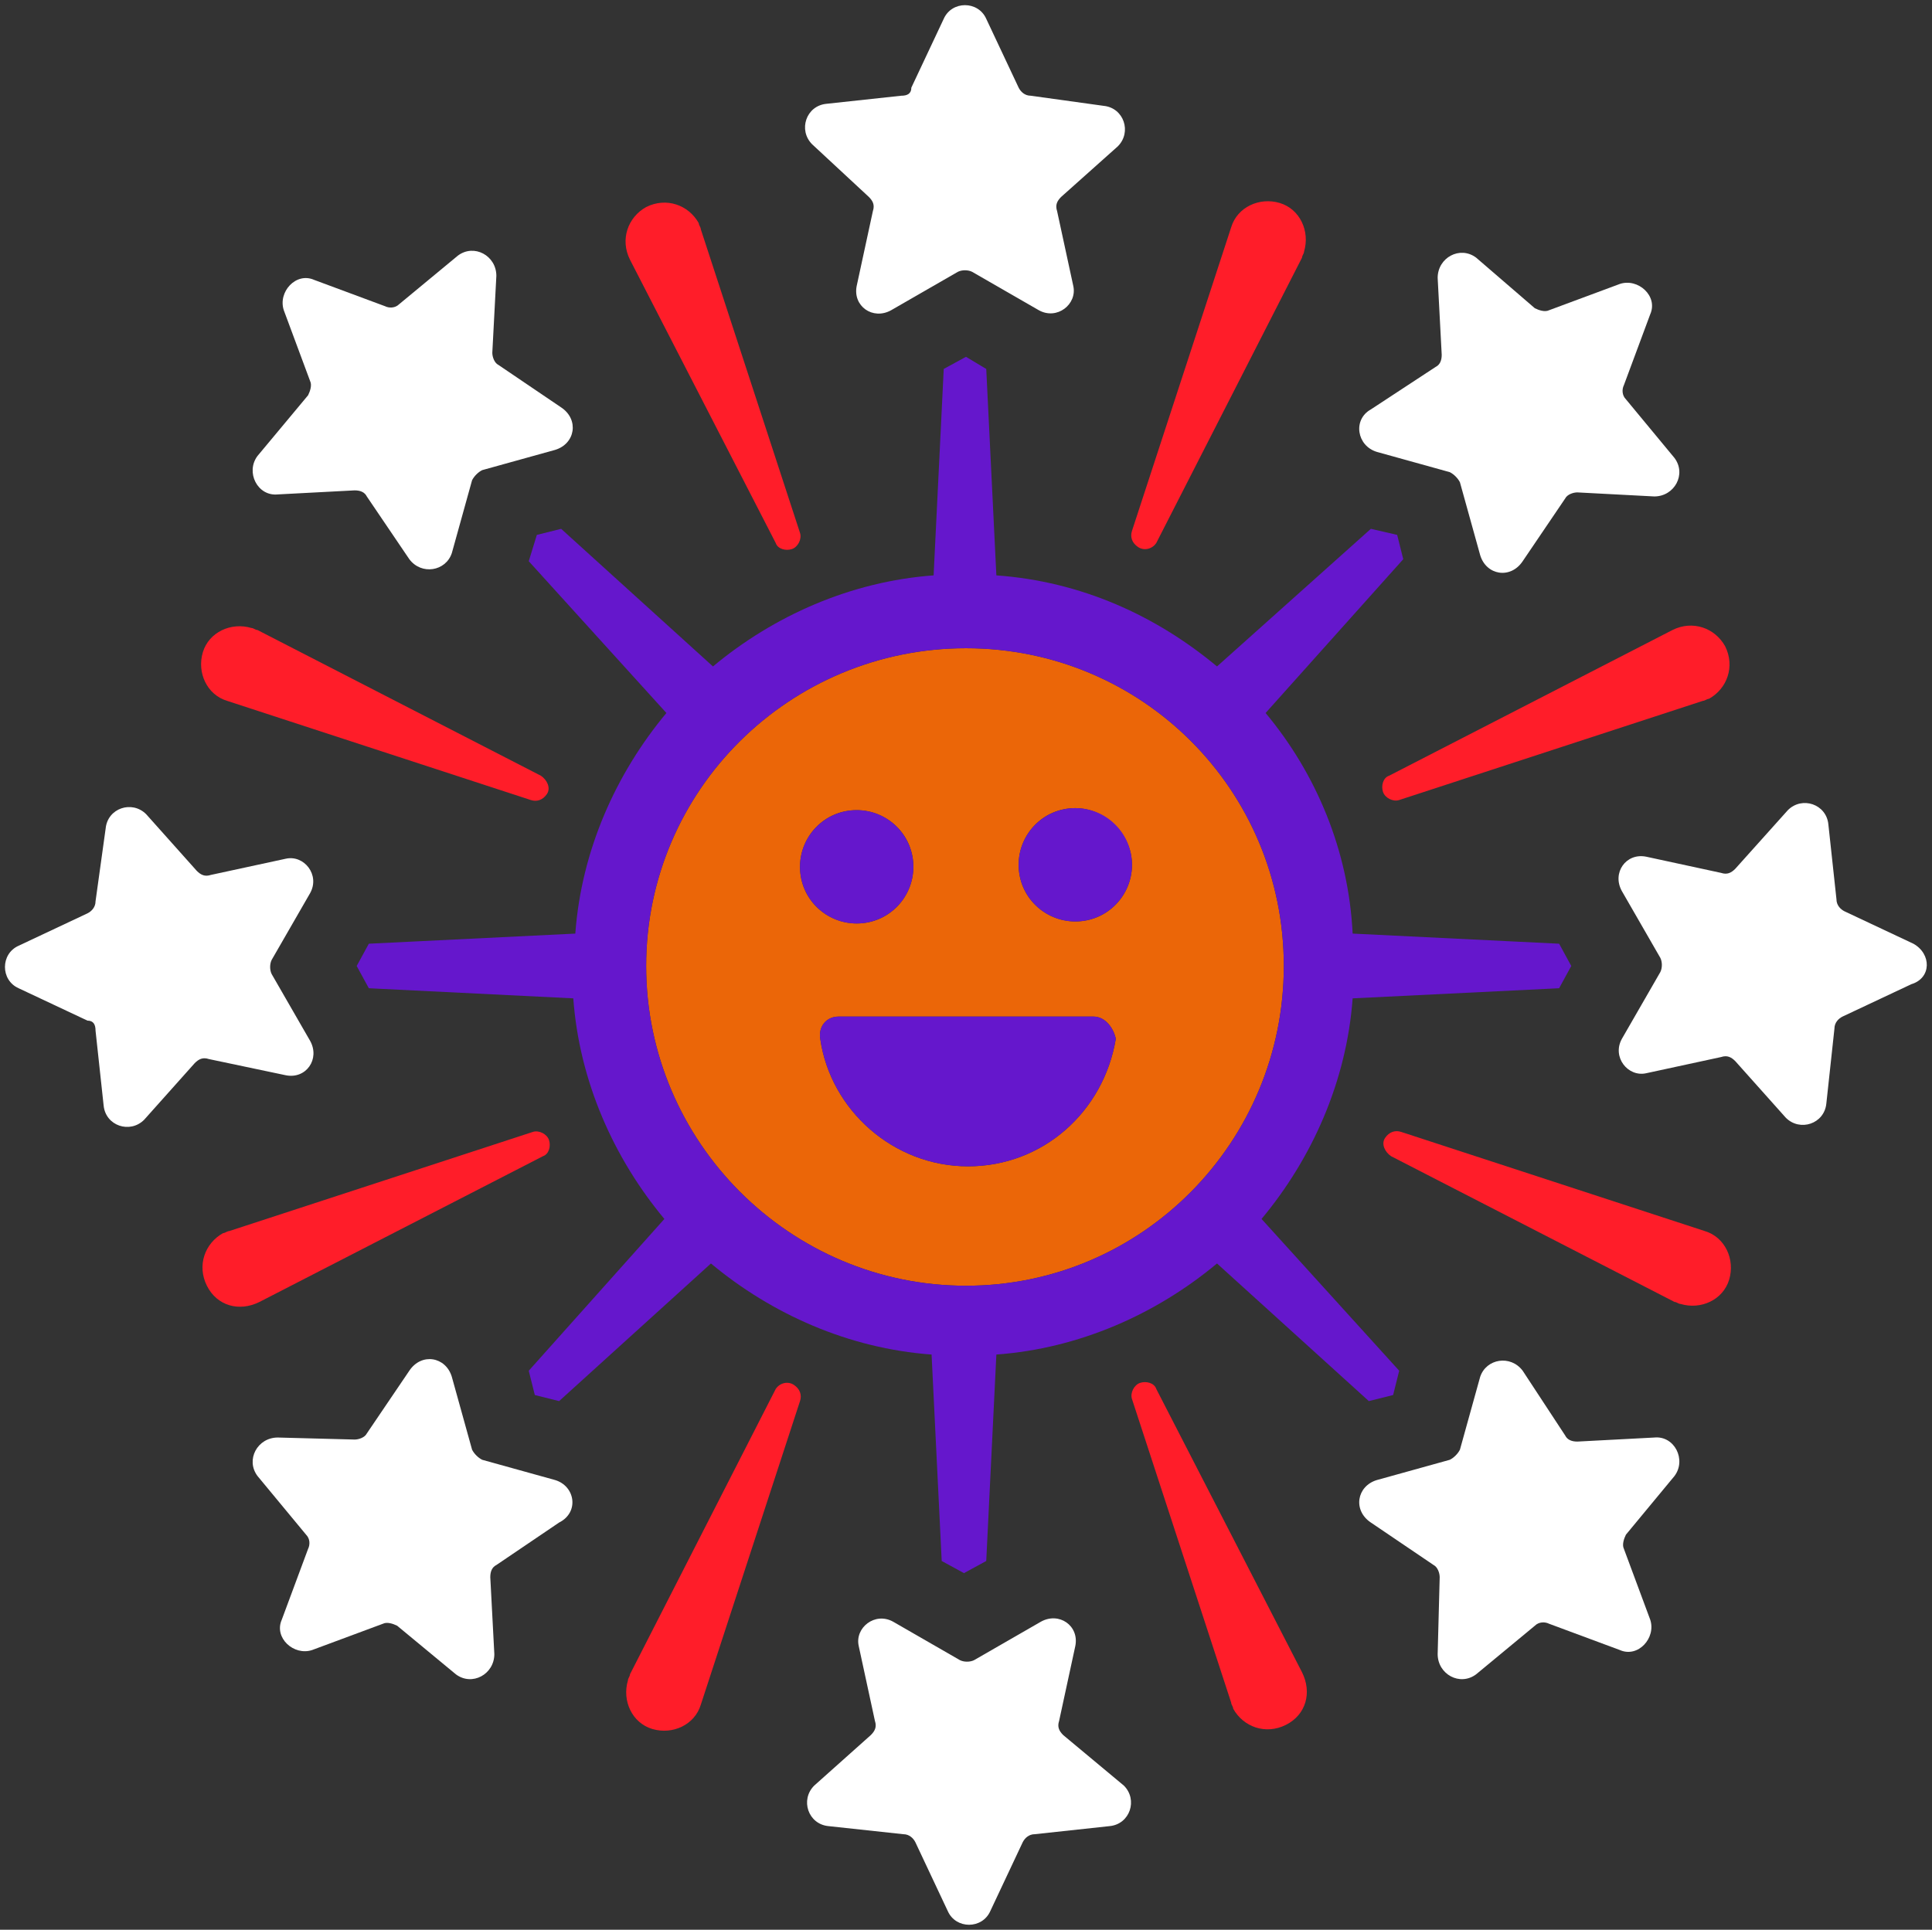
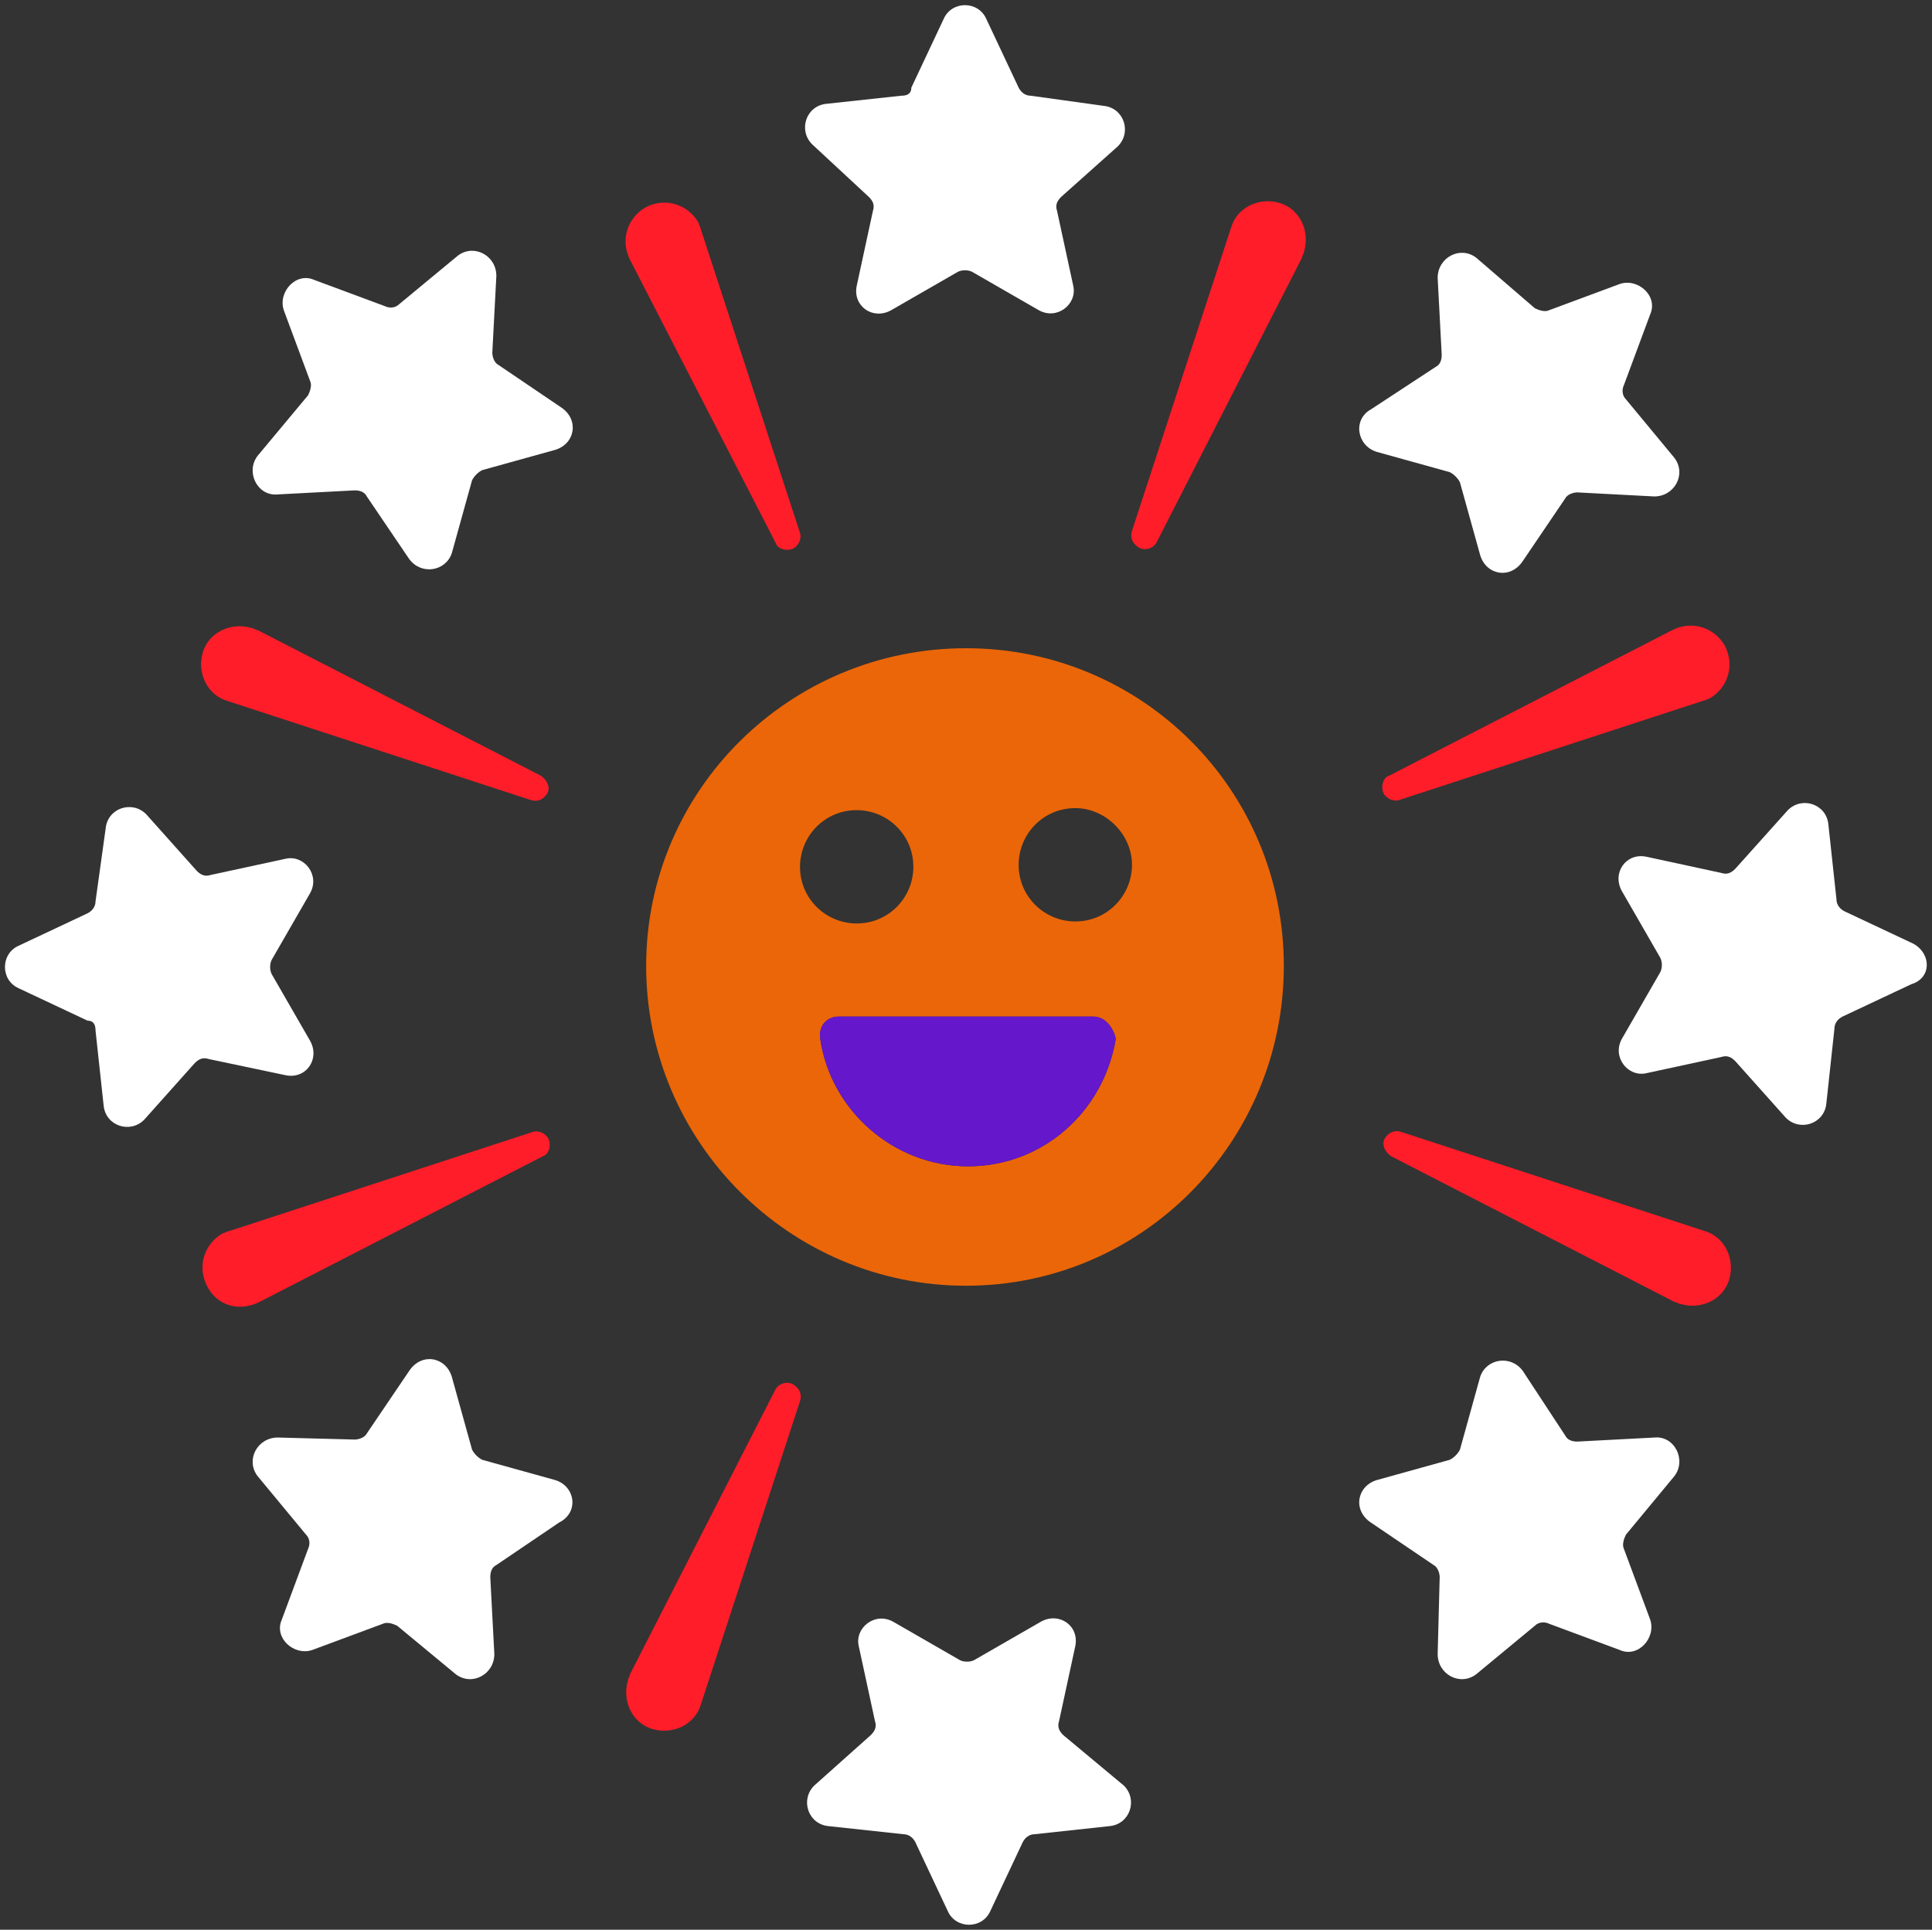
<svg xmlns="http://www.w3.org/2000/svg" id="Layer_2" viewBox="0 0 95.44 95.35">
  <rect x="0" y="0" width="95.44" height="95.35" fill="#333333" stroke="none" />
  <g id="Camada_15">
    <path d="m47.72,32.03c8.7,0,15.7,7,15.7,15.7s-7,15.8-15.7,15.8-15.8-7.1-15.8-15.8,7.1-15.7,15.8-15.7Zm5.4,13.5c1.6,0,2.8-1.3,2.8-2.8s-1.3-2.8-2.8-2.8c-1.6,0-2.8,1.3-2.8,2.8,0,1.6,1.3,2.8,2.8,2.8Zm2,5.8c-.1-.5-.5-1.1-1.1-1.1h-12.6c-.6,0-1,.5-.9,1.1.5,3.5,3.6,6.3,7.3,6.3s6.7-2.7,7.3-6.3Zm-12.8-5.7c1.6,0,2.8-1.3,2.8-2.8,0-1.6-1.3-2.8-2.8-2.8-1.6,0-2.8,1.3-2.8,2.8,0,1.6,1.3,2.8,2.8,2.8Z" fill="#eb6608" stroke-width="0" />
    <path d="m94.52,46.63c.9.5.9,1.7-.1,2l-3.4,1.6c-.2.1-.4.3-.4.6l-.4,3.7c-.1,1-1.3,1.4-2,.7l-2.5-2.8c-.2-.2-.4-.3-.7-.2l-3.7.8c-.9.2-1.7-.8-1.2-1.7l1.9-3.3c.1-.2.1-.5,0-.7l-1.9-3.3c-.5-.9.2-1.9,1.2-1.7l3.7.8c.3.1.5,0,.7-.2l2.6-2.9c.7-.7,1.9-.3,2,.7l.4,3.7c0,.3.2.5.4.6l3.4,1.6Z" fill="#fff" stroke-width="0" />
    <path d="m84.22,60.83c1,.3,1.5,1.4,1.2,2.4s-1.4,1.5-2.4,1.2c-.1,0-.2-.1-.3-.1l-14-7.2c-.3-.2-.5-.6-.3-.9s.5-.4.8-.3l15,4.9Z" fill="#ff1d29" stroke-width="0" />
    <path d="m85.22,31.93c.5,1,.1,2.1-.8,2.6-.1,0-.2.1-.3.1l-15,4.9c-.3.1-.7-.1-.8-.4s0-.7.3-.8l14-7.2c1-.5,2.1-.1,2.6.8Z" fill="#ff1d29" stroke-width="0" />
    <path d="m82.72,22.63c.6.8,0,1.9-1,1.9l-3.8-.2c-.2,0-.5.1-.6.3l-2.1,3.1c-.6.9-1.8.7-2.1-.3l-1-3.6c-.1-.2-.3-.4-.5-.5l-3.6-1c-1-.3-1.2-1.6-.3-2.1l3.2-2.1c.2-.1.3-.3.3-.6l-.2-3.8c0-1,1.1-1.6,1.9-1l2.9,2.5c.2.1.5.2.7.1l3.5-1.3c.9-.3,1.9.6,1.5,1.5l-1.3,3.5c-.1.2-.1.5.1.7l2.4,2.9Z" fill="#fff" stroke-width="0" />
    <path d="m81.72,71.03c1-.1,1.6,1.1,1,1.9l-2.4,2.9c-.1.2-.2.5-.1.7l1.3,3.5c.3.9-.6,1.9-1.5,1.5l-3.5-1.3c-.2-.1-.5-.1-.7.1l-2.9,2.4c-.8.6-1.9,0-1.9-1l.1-3.8c0-.2-.1-.5-.3-.6l-3.1-2.1c-.9-.6-.7-1.8.3-2.1l3.6-1c.2-.1.4-.3.5-.5l1-3.6c.3-.9,1.5-1.1,2.1-.3l2.1,3.2c.1.2.3.3.6.3l3.8-.2Z" fill="#fff" stroke-width="0" />
-     <path d="m77.02,46.63l.6,1.1-.6,1.1-10.2.5c-.3,4.1-2,7.9-4.5,10.9l6.8,7.5-.3,1.2-1.2.3-7.5-6.8c-3,2.5-6.8,4.2-10.9,4.5l-.5,10.2-1.1.6-1.1-.6-.5-10.2c-4.1-.3-7.9-2-10.9-4.5l-7.5,6.8-1.2-.3-.3-1.2,6.7-7.5c-2.5-3-4.2-6.8-4.5-10.9l-10.1-.5-.6-1.1.6-1.1,10.2-.5c.3-4.1,2-7.9,4.5-10.9l-6.8-7.5.4-1.3,1.2-.3,7.5,6.8c3-2.5,6.8-4.2,10.9-4.5l.5-10.2,1.1-.6,1,.6.5,10.2c4.2.3,7.9,2,10.9,4.5l7.6-6.8,1.3.3.3,1.2-6.8,7.6c2.5,3,4.1,6.8,4.3,10.9l10.2.5Zm-13.6,1.1c0-8.7-7-15.7-15.7-15.7s-15.8,7-15.8,15.7,7.1,15.8,15.8,15.8,15.7-7.1,15.7-15.8Z" fill="#6517cc" stroke-width="0" />
    <path d="m57.12,26.83c-.2.3-.6.4-.9.2s-.4-.5-.3-.8l4.9-15c.3-1,1.4-1.5,2.4-1.2s1.5,1.4,1.2,2.4c0,.1-.1.2-.1.3l-7.2,14.1Z" fill="#ff1d29" stroke-width="0" />
-     <path d="m57.12,68.63l7.2,14c.5,1,.2,2.1-.8,2.6s-2.1.1-2.6-.8c0-.1-.1-.2-.1-.3l-4.9-15c-.1-.3.1-.7.4-.8s.7,0,.8.3Z" fill="#ff1d29" stroke-width="0" />
    <path d="m55.52,88.23c.7.7.3,1.9-.7,2l-3.7.4c-.3,0-.5.2-.6.4l-1.6,3.4c-.4.9-1.7.9-2.1,0l-1.6-3.4c-.1-.2-.3-.4-.6-.4l-3.7-.4c-1-.1-1.4-1.3-.7-2l2.8-2.5c.2-.2.3-.4.2-.7l-.8-3.7c-.2-.9.8-1.7,1.7-1.2l3.3,1.9c.2.1.5.1.7,0l3.3-1.9c.9-.5,1.9.2,1.7,1.2l-.8,3.7c-.1.3,0,.5.2.7l3,2.5Z" fill="#fff" stroke-width="0" />
    <path d="m54.52,5.23c1,.1,1.4,1.3.7,2l-2.8,2.5c-.2.2-.3.4-.2.7l.8,3.7c.2.9-.8,1.7-1.7,1.2l-3.3-1.9c-.2-.1-.5-.1-.7,0l-3.3,1.9c-.9.5-1.9-.2-1.7-1.2l.8-3.7c.1-.3,0-.5-.2-.7l-2.8-2.6c-.7-.7-.3-1.9.7-2l3.7-.4c.3,0,.5-.1.5-.4l1.6-3.4c.4-.9,1.7-.9,2.1,0l1.6,3.4c.1.2.3.4.6.4l3.6.5Z" fill="#fff" stroke-width="0" />
-     <circle cx="53.12" cy="42.73" r="2.8" fill="#6517cc" stroke-width="0" />
    <path d="m54.02,50.23c.6,0,1,.6,1.1,1.1-.6,3.6-3.6,6.3-7.3,6.3s-6.8-2.8-7.3-6.3c-.1-.6.3-1.1.9-1.1h12.6Z" fill="#6517cc" stroke-width="0" />
-     <circle cx="42.32" cy="42.83" r="2.8" fill="#6517cc" stroke-width="0" />
    <path d="m38.32,26.83l-7.2-14c-.5-1-.1-2.1.8-2.6,1-.5,2.1-.1,2.6.8,0,.1.1.2.1.3l4.9,15c.1.3-.1.7-.4.8s-.7,0-.8-.3Z" fill="#ff1d29" stroke-width="0" />
    <path d="m39.22,68.43c.3.2.4.5.3.8l-4.9,15c-.3,1-1.4,1.5-2.4,1.2s-1.5-1.4-1.2-2.4c0-.1.1-.2.1-.3l7.2-14.1c.2-.3.6-.4.9-.2Z" fill="#ff1d29" stroke-width="0" />
    <path d="m27.72,20.13c.9.6.7,1.8-.3,2.1l-3.6,1c-.2.1-.4.3-.5.5l-1,3.6c-.3.9-1.5,1.1-2.1.3l-2.1-3.1c-.1-.2-.3-.3-.6-.3l-3.8.2c-1,.1-1.6-1.1-1-1.9l2.5-3c.1-.2.2-.5.1-.7l-1.3-3.5c-.3-.9.6-1.9,1.5-1.5l3.5,1.3c.2.1.5.1.7-.1l2.9-2.4c.8-.6,1.9,0,1.9,1l-.2,3.8c0,.2.1.5.3.6l3.1,2.1Z" fill="#fff" stroke-width="0" />
    <path d="m27.42,73.13c1,.3,1.2,1.6.2,2.1l-3.1,2.1c-.2.1-.3.3-.3.6l.2,3.8c0,1-1.1,1.6-1.9,1l-2.9-2.4c-.2-.1-.5-.2-.7-.1l-3.5,1.3c-.9.3-1.9-.6-1.5-1.5l1.3-3.5c.1-.2.1-.5-.1-.7l-2.4-2.9c-.6-.8,0-1.9,1-1.9l3.8.1c.2,0,.5-.1.6-.3l2.1-3.1c.6-.9,1.8-.7,2.1.3l1,3.6c.1.2.3.4.5.5l3.6,1Z" fill="#fff" stroke-width="0" />
    <path d="m26.32,55.93c.3-.1.7.1.8.4s0,.7-.3.8l-14,7.2c-1,.5-2.1.2-2.6-.8s-.1-2.1.8-2.6c.1,0,.2-.1.3-.1l15-4.9Z" fill="#ff1d29" stroke-width="0" />
    <path d="m26.72,38.33c.3.2.5.6.3.9s-.5.4-.8.3l-15-4.9c-1-.3-1.5-1.4-1.2-2.4s1.4-1.5,2.4-1.2c.1,0,.2.1.3.1l14,7.2Z" fill="#ff1d29" stroke-width="0" />
    <path d="m14.12,42.43c.9-.2,1.7.8,1.2,1.7l-1.9,3.3c-.1.2-.1.5,0,.7l1.9,3.3c.5.9-.2,1.9-1.2,1.7l-3.8-.8c-.3-.1-.5,0-.7.2l-2.5,2.8c-.7.7-1.9.3-2-.7l-.4-3.7c0-.3-.1-.5-.4-.5l-3.4-1.6c-.9-.4-.9-1.7,0-2.1l3.4-1.6c.2-.1.4-.3.4-.6l.5-3.6c.1-1,1.3-1.4,2-.7l2.5,2.8c.2.2.4.3.7.2l3.7-.8Z" fill="#fff" stroke-width="0" />
  </g>
</svg>